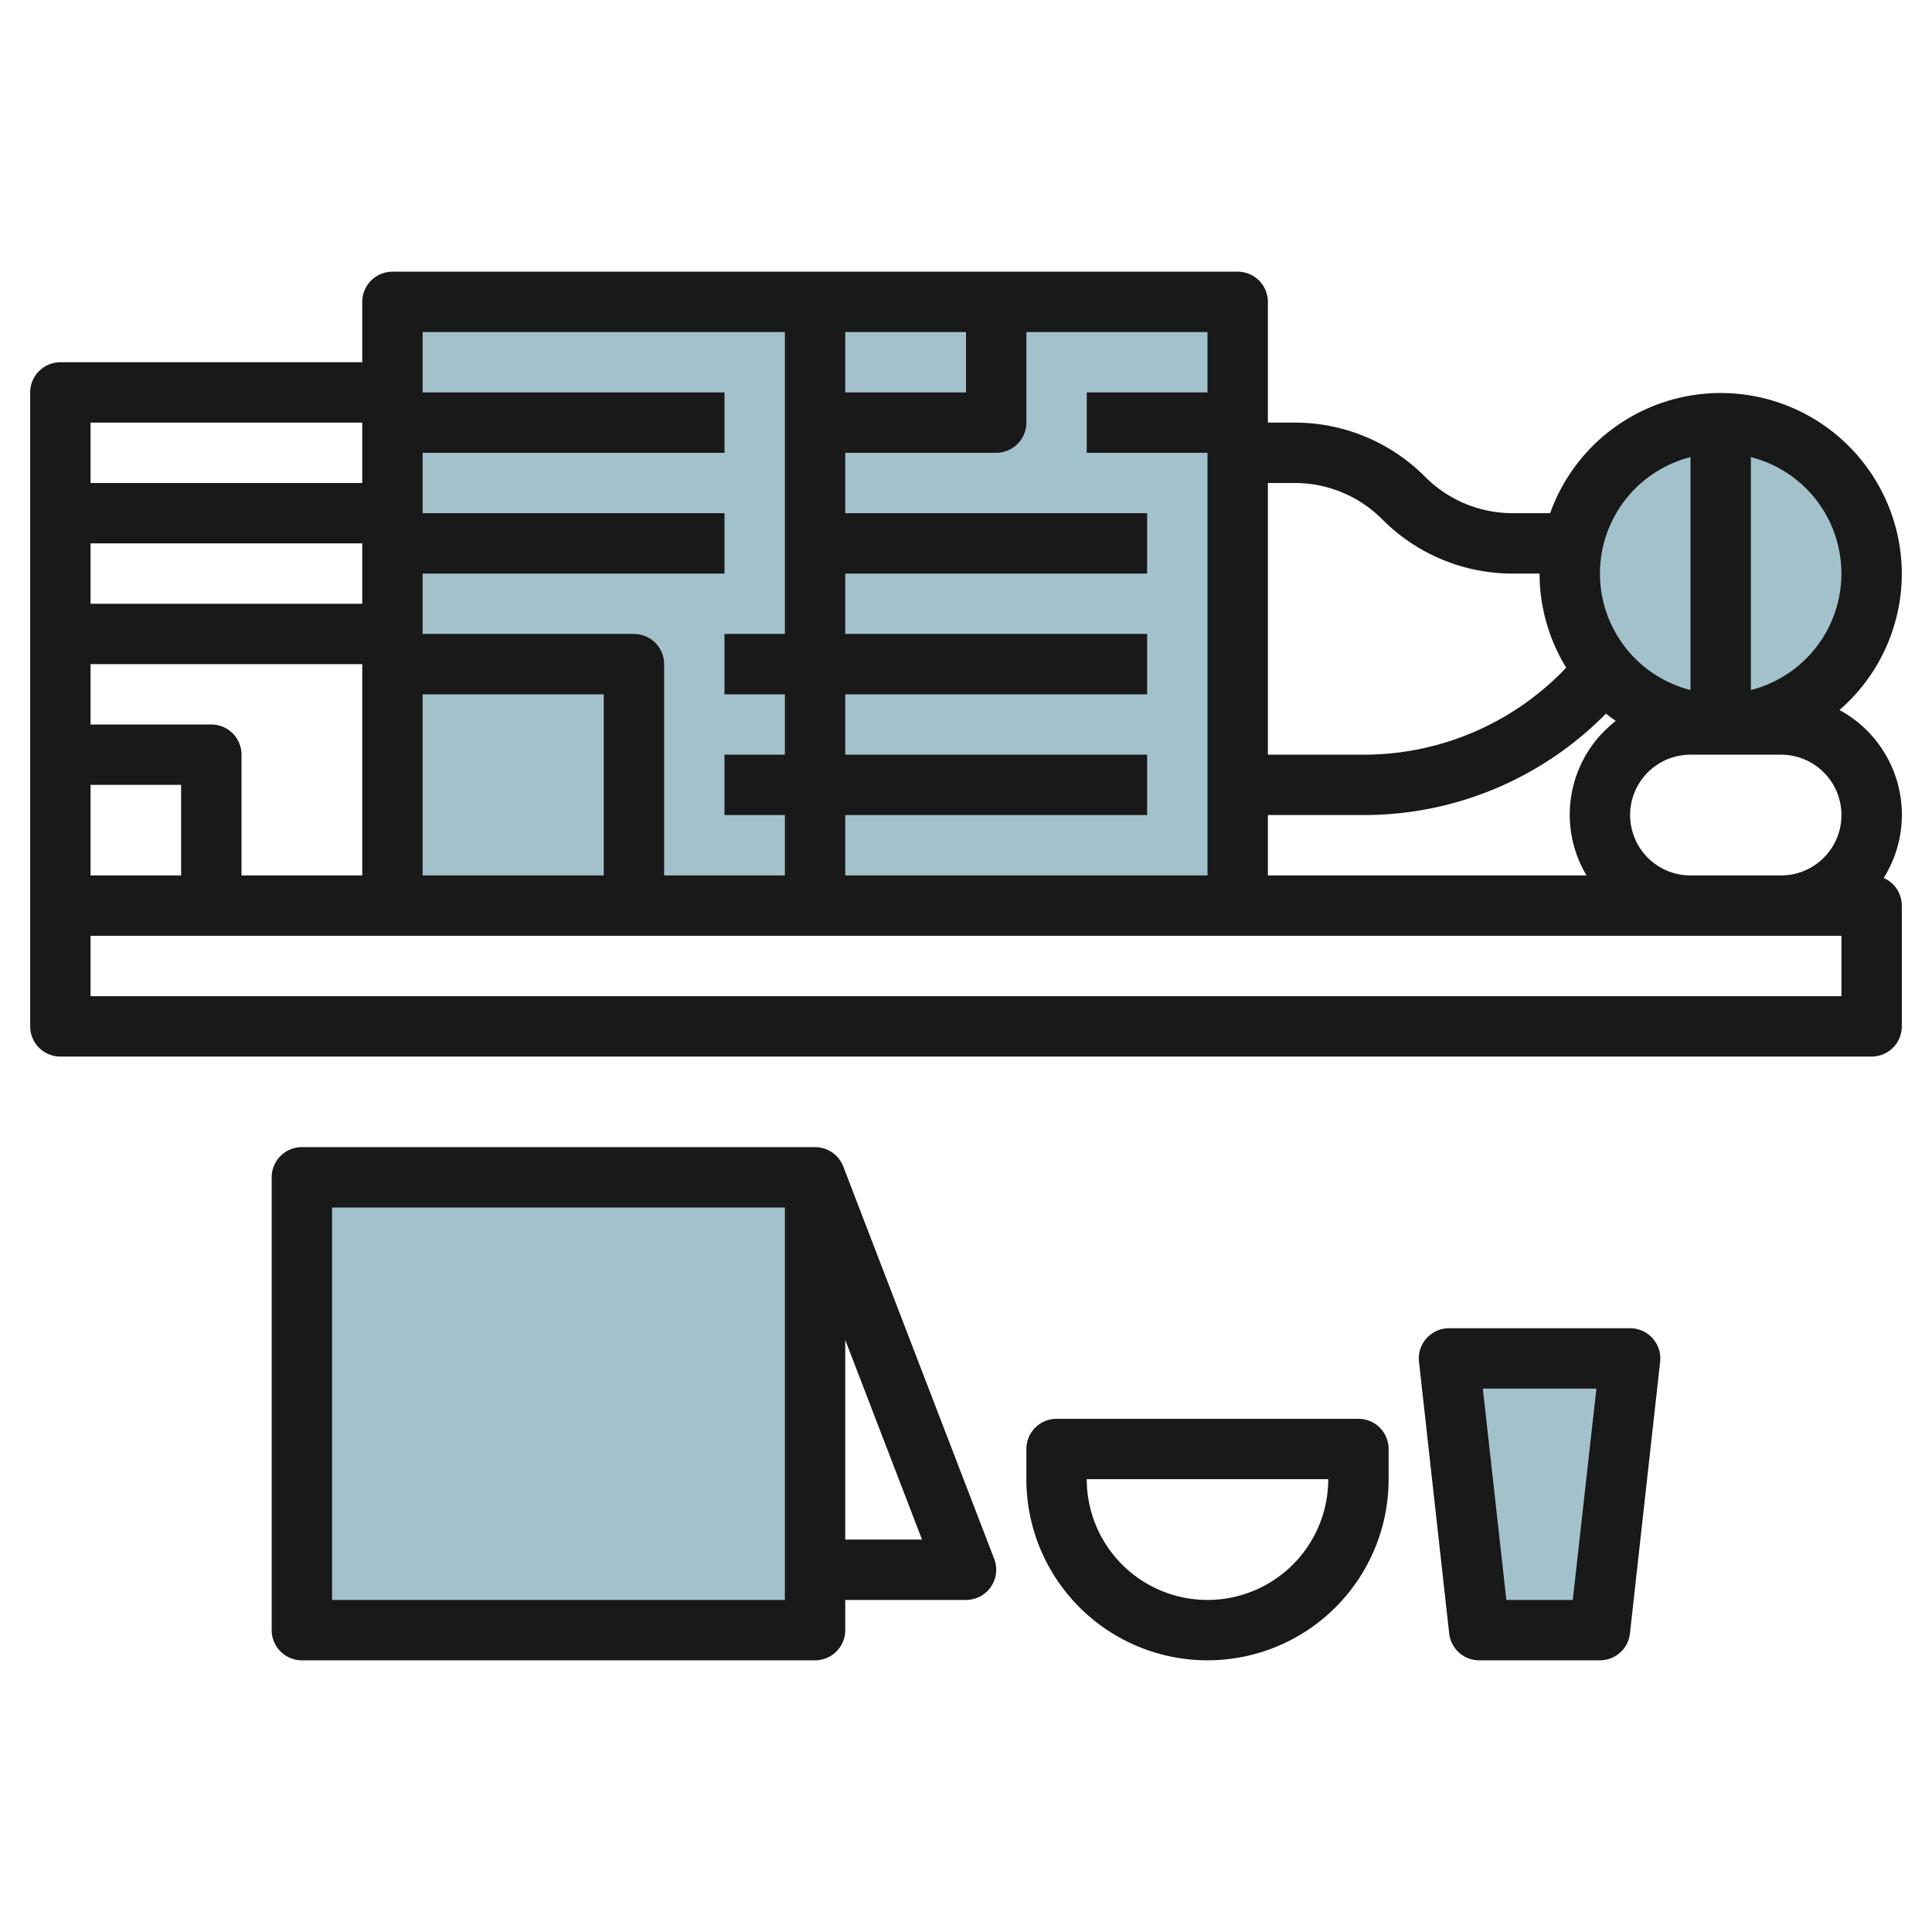
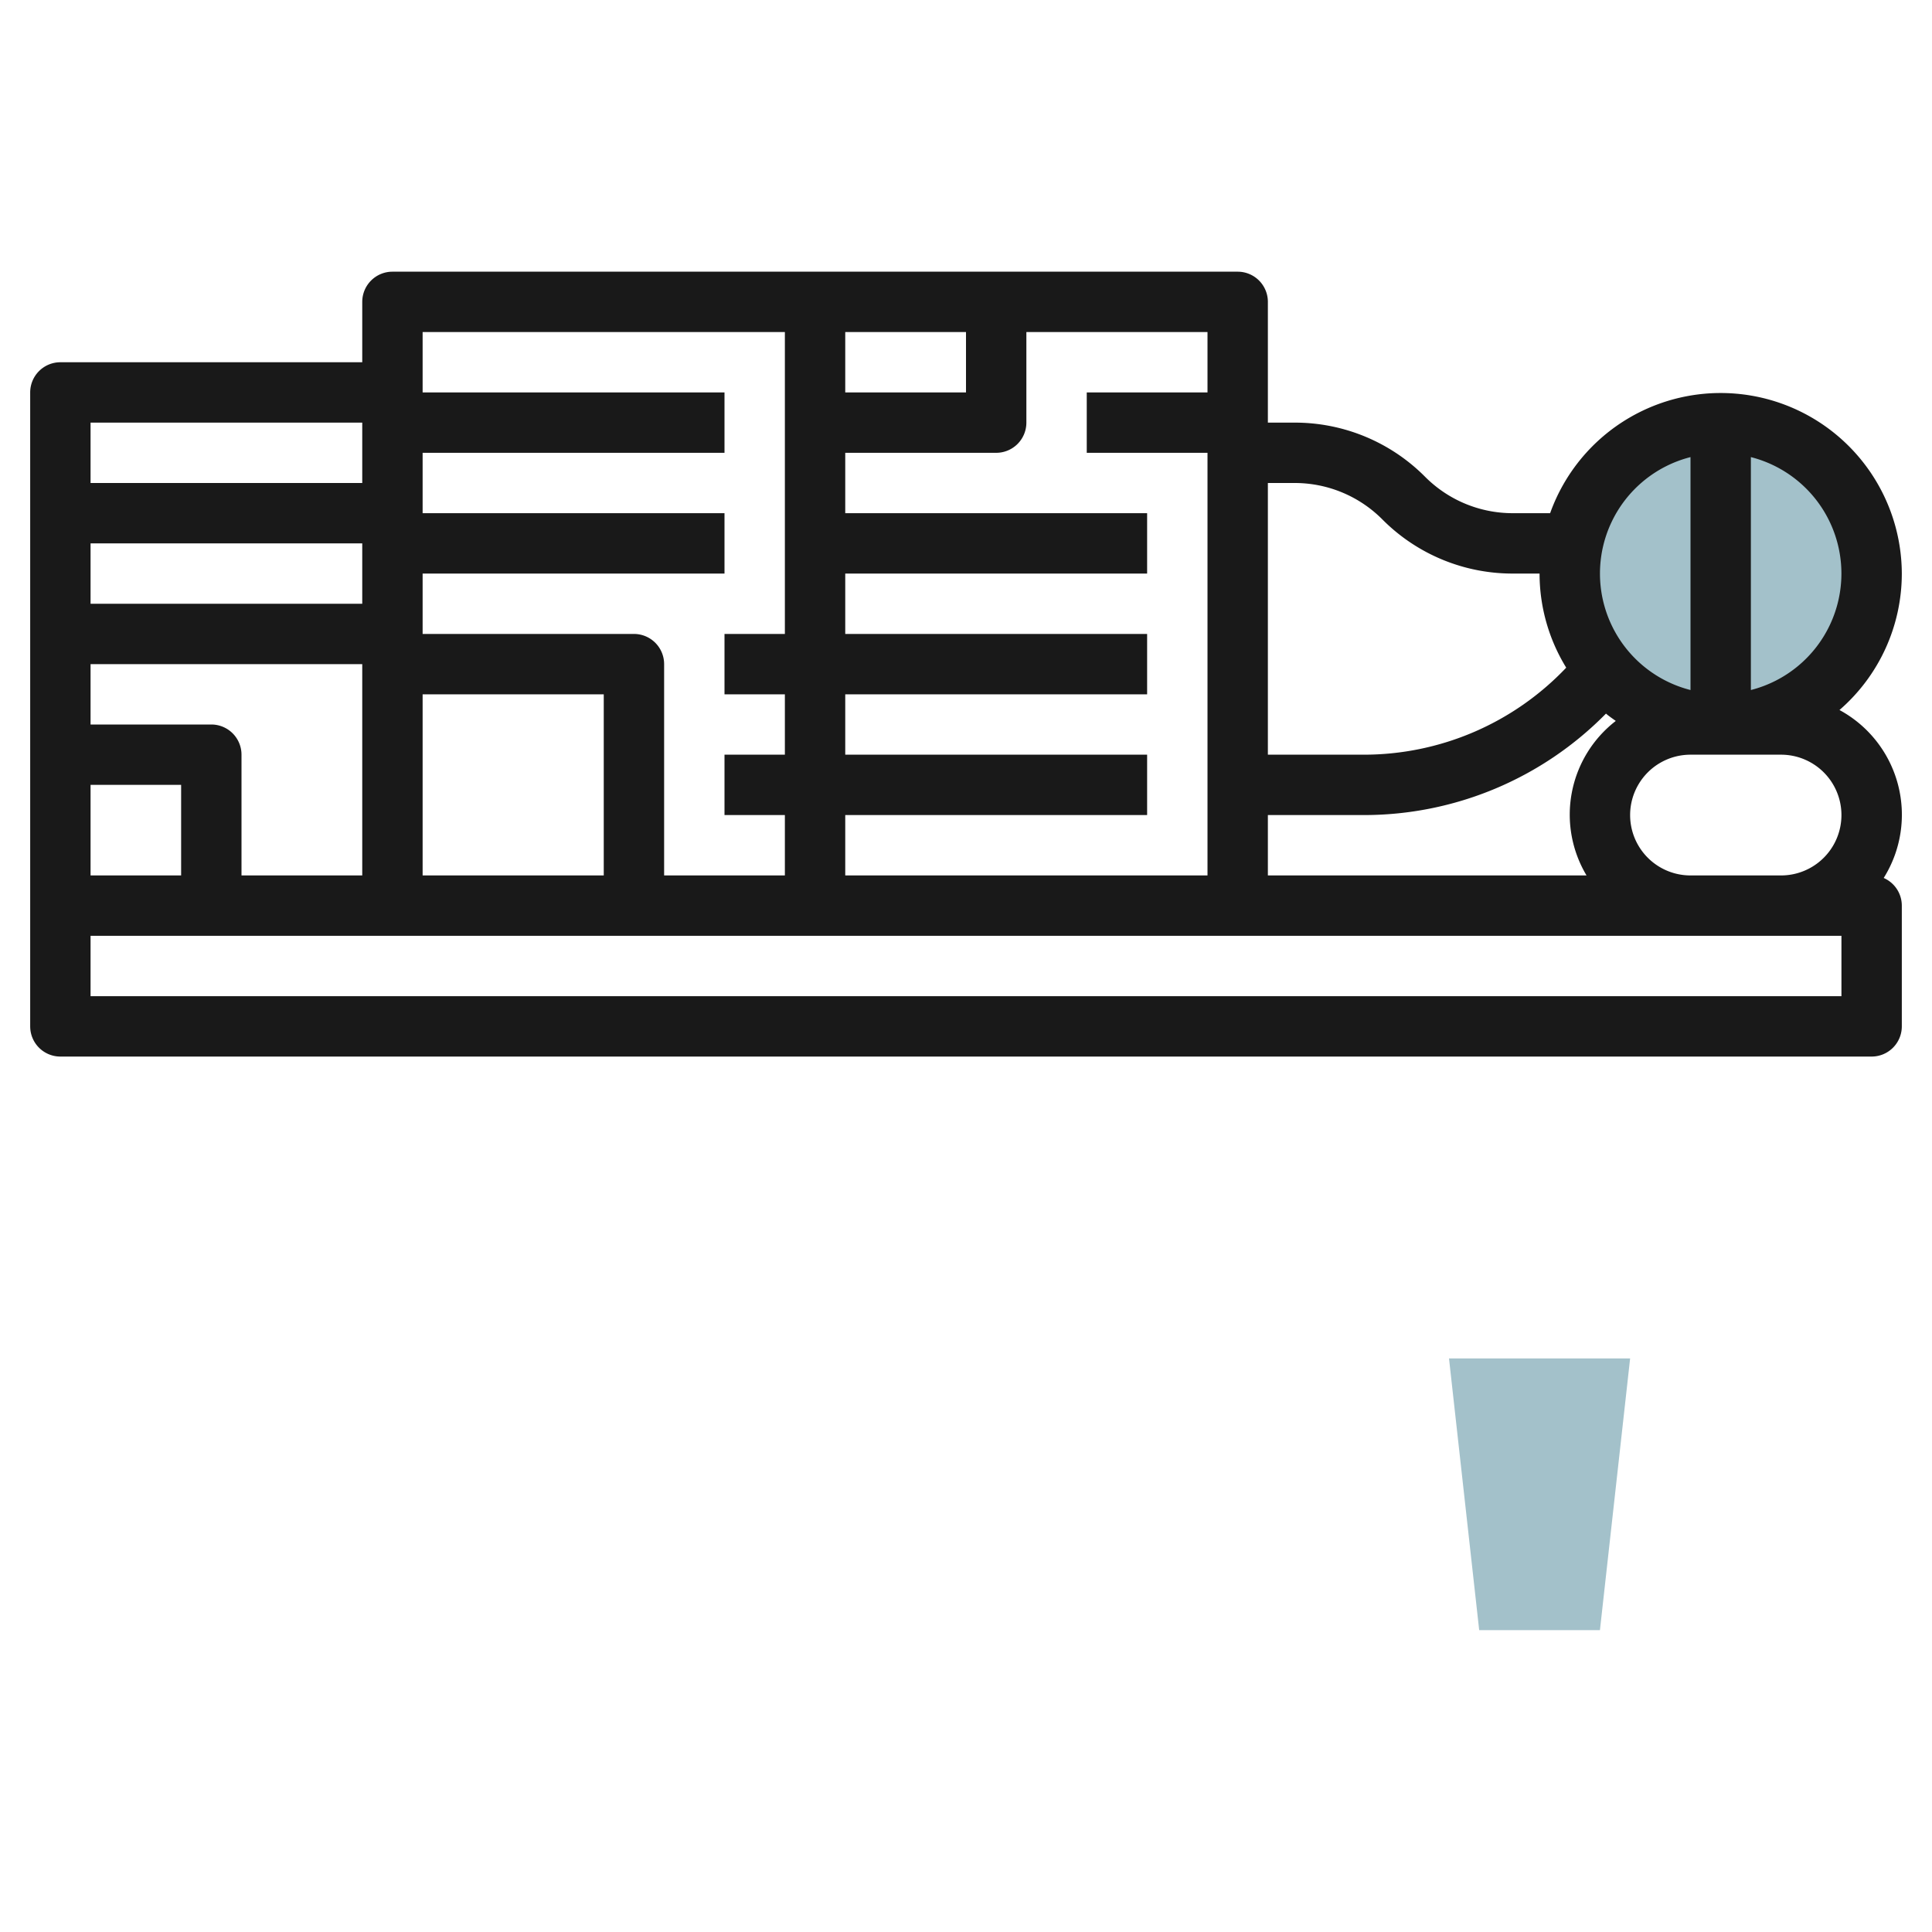
<svg xmlns="http://www.w3.org/2000/svg" height="512" viewBox="0 0 64 64" width="512">
  <g id="Layer_19" data-name="Layer 19">
    <g fill="#a3c1ca">
-       <path d="m13 10h28v20h-28z" />
-       <path d="m10 39h17v15h-17z" />
      <path d="m53 54h-4l-1-9h6z" />
      <circle cx="57" cy="19" r="5" />
    </g>
    <path d="m63 19a6 6 0 0 0 -11.65-2h-1.229a4.094 4.094 0 0 1 -2.914-1.207 6.077 6.077 0 0 0 -4.328-1.793h-.879v-4a1 1 0 0 0 -1-1h-28a1 1 0 0 0 -1 1v2h-10a1 1 0 0 0 -1 1v21a1 1 0 0 0 1 1h60a1 1 0 0 0 1-1v-4a1 1 0 0 0 -.6-.916 3.945 3.945 0 0 0 -1.465-5.564 5.981 5.981 0 0 0 2.065-4.52zm-10.444 10h-10.556v-2h3.169a11.241 11.241 0 0 0 8.031-3.361c.1.086.215.164.325.243a3.923 3.923 0 0 0 -.969 5.118zm3.444-13.858v7.716a3.981 3.981 0 0 1 0-7.716zm-13.121.858a4.094 4.094 0 0 1 2.914 1.207 6.077 6.077 0 0 0 4.328 1.793h.879a5.954 5.954 0 0 0 .883 3.117 9.244 9.244 0 0 1 -6.714 2.883h-3.169v-9zm-2.879-3h-4v2h4v14h-12v-2h10v-2h-10v-2h10v-2h-10v-2h10v-2h-10v-2h5a1 1 0 0 0 1-1v-3h6zm-12-2h4v2h-4zm-2 0v10h-2v2h2v2h-2v2h2v2h-4v-7a1 1 0 0 0 -1-1h-7v-2h10v-2h-10v-2h10v-2h-10v-2zm-18 18v-4a1 1 0 0 0 -1-1h-4v-2h9v7zm-2 0h-3v-3h3zm6-9h-9v-2h9zm2 3h6v6h-6zm-2-9v2h-9v-2zm49 19h-58v-2h58zm-2-8a2 2 0 0 1 0 4h-3a2 2 0 0 1 0-4zm-1-2.142v-7.716a3.981 3.981 0 0 1 0 7.716z" fill="#191919" />
-     <path d="m27 55a1 1 0 0 0 1-1v-1h4a1 1 0 0 0 .934-1.359l-5-13a1 1 0 0 0 -.934-.641h-17a1 1 0 0 0 -1 1v15a1 1 0 0 0 1 1zm1-4v-6.613l2.543 6.613zm-17-11h15v13h-15z" fill="#191919" />
-     <path d="m49 55h4a1 1 0 0 0 .994-.89l1-9a1 1 0 0 0 -.994-1.11h-6a1 1 0 0 0 -.994 1.11l1 9a1 1 0 0 0 .994.89zm3.883-9-.783 7h-2.2l-.779-7z" fill="#191919" />
-     <path d="m46 49v-1a1 1 0 0 0 -1-1h-10a1 1 0 0 0 -1 1v1a6 6 0 0 0 12 0zm-10 0h8a4 4 0 0 1 -8 0z" fill="#191919" />
  </g>
</svg>